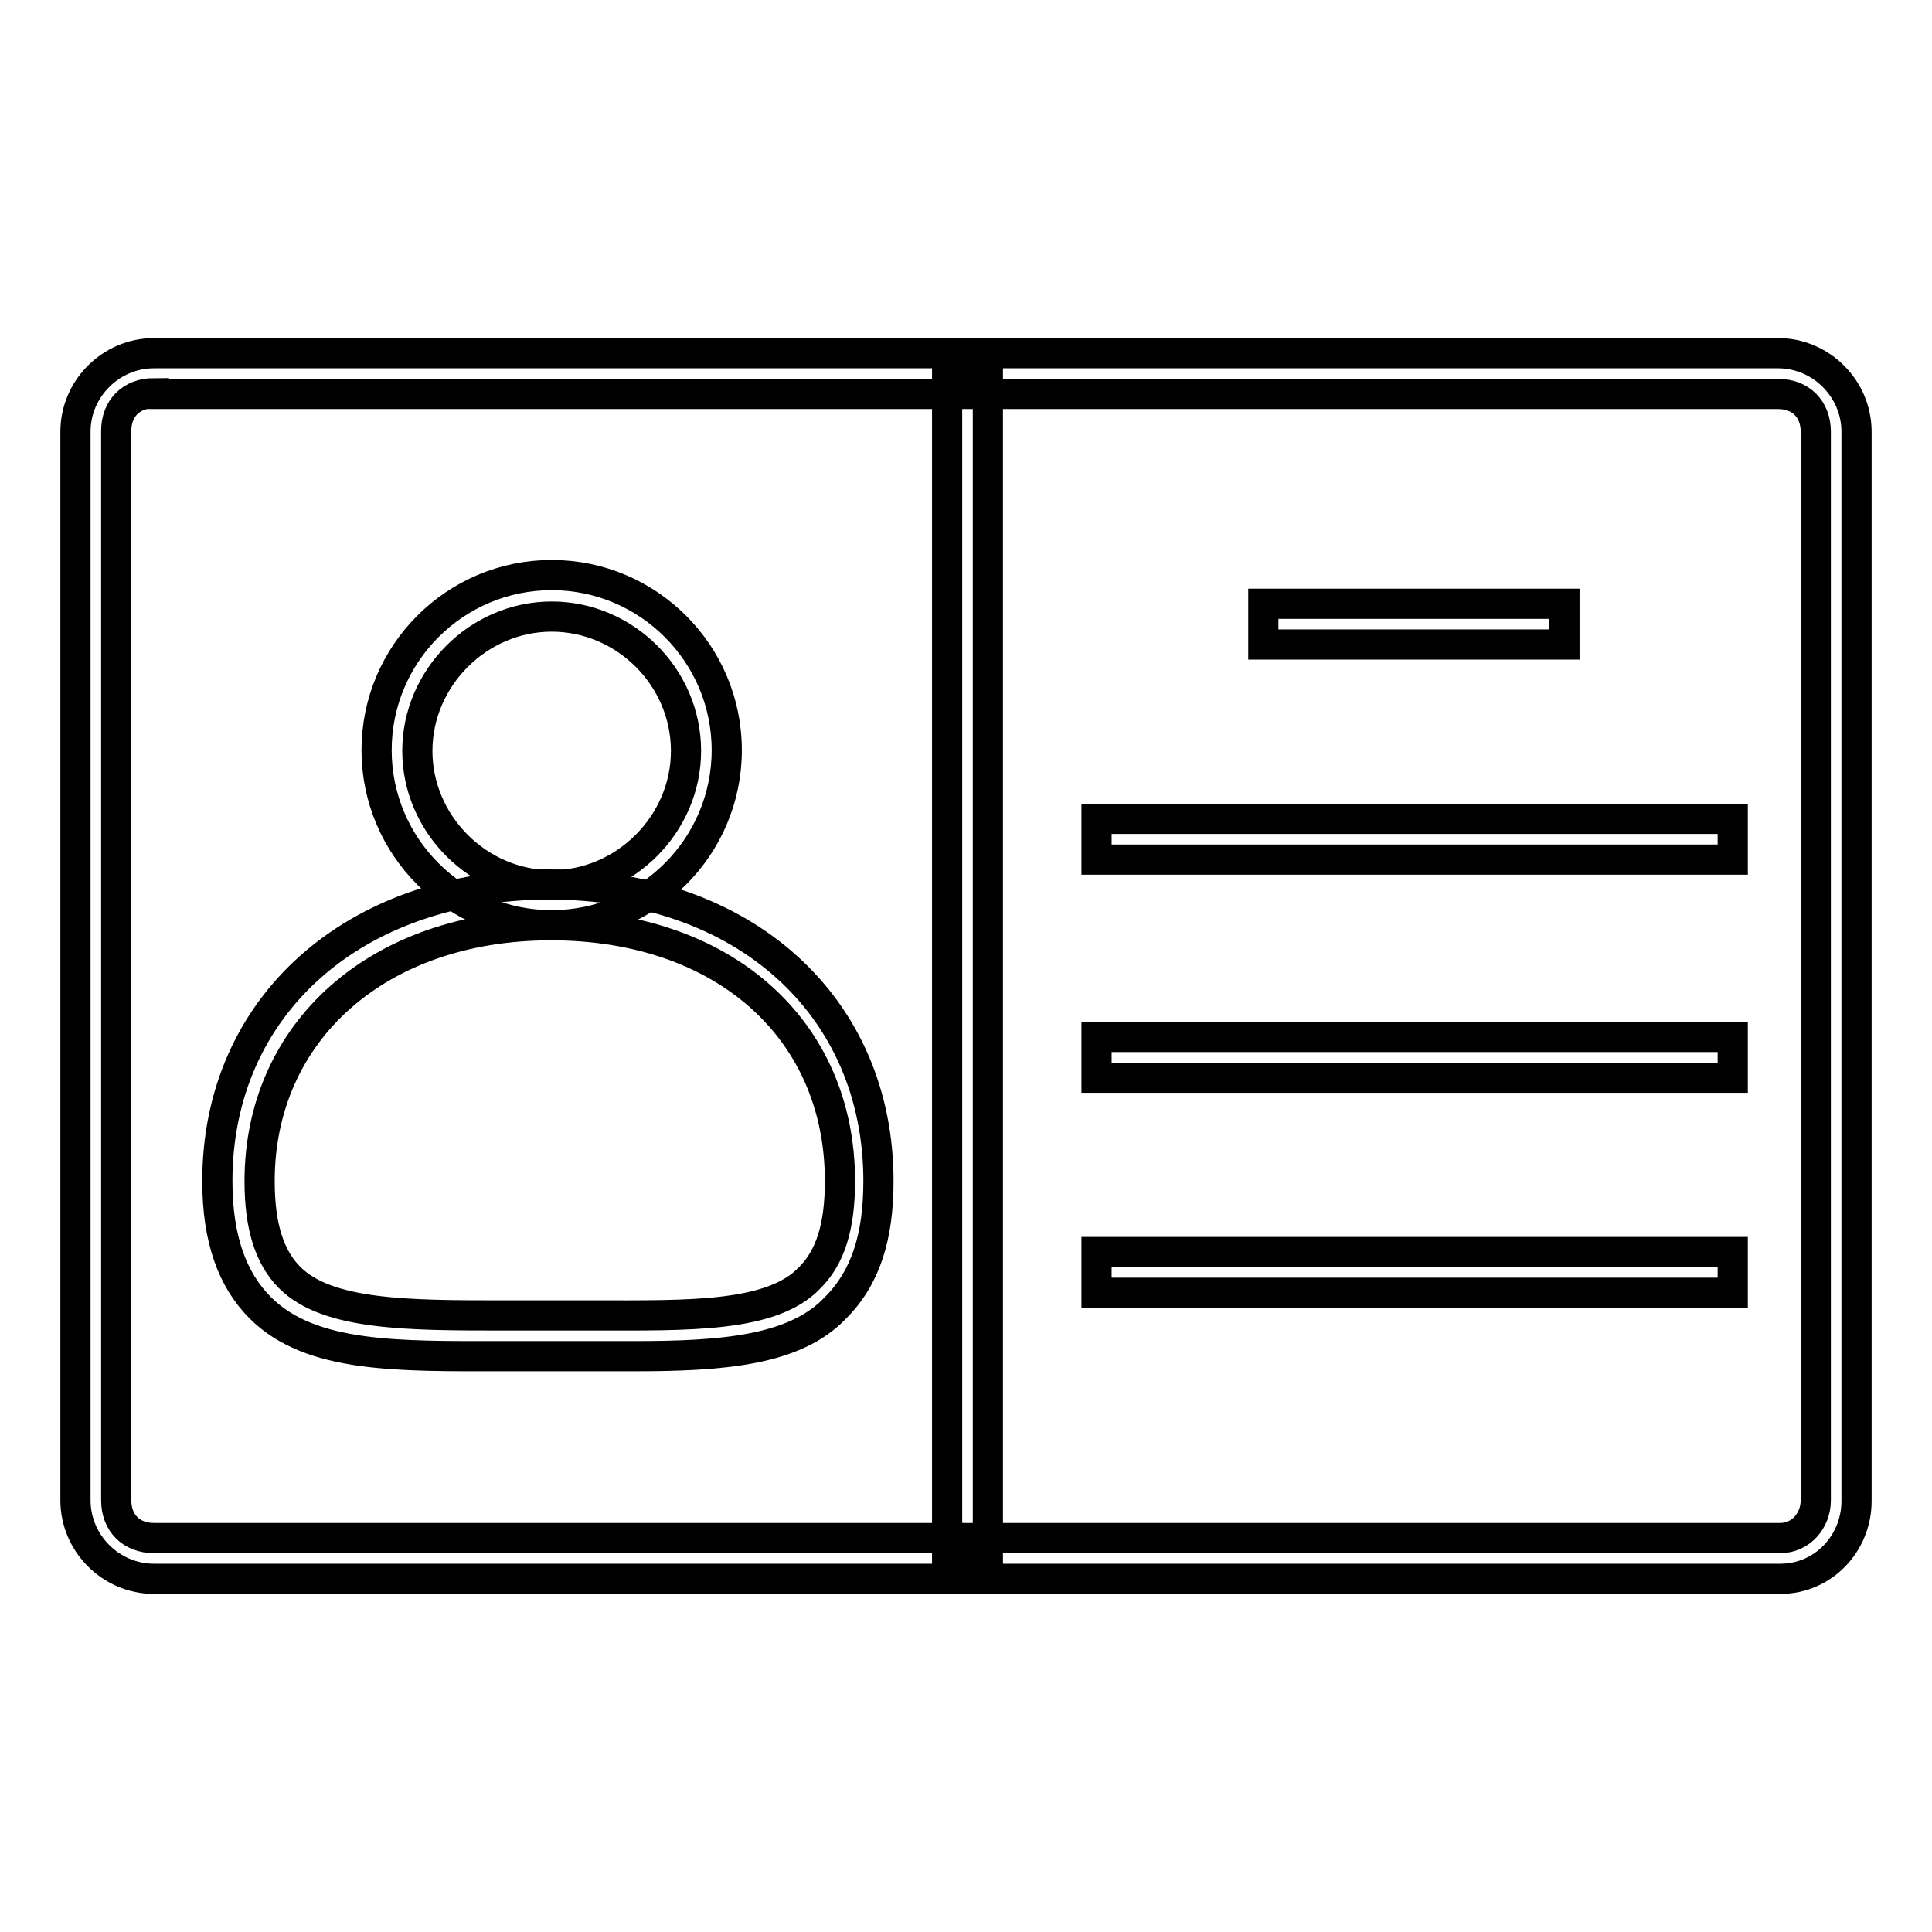
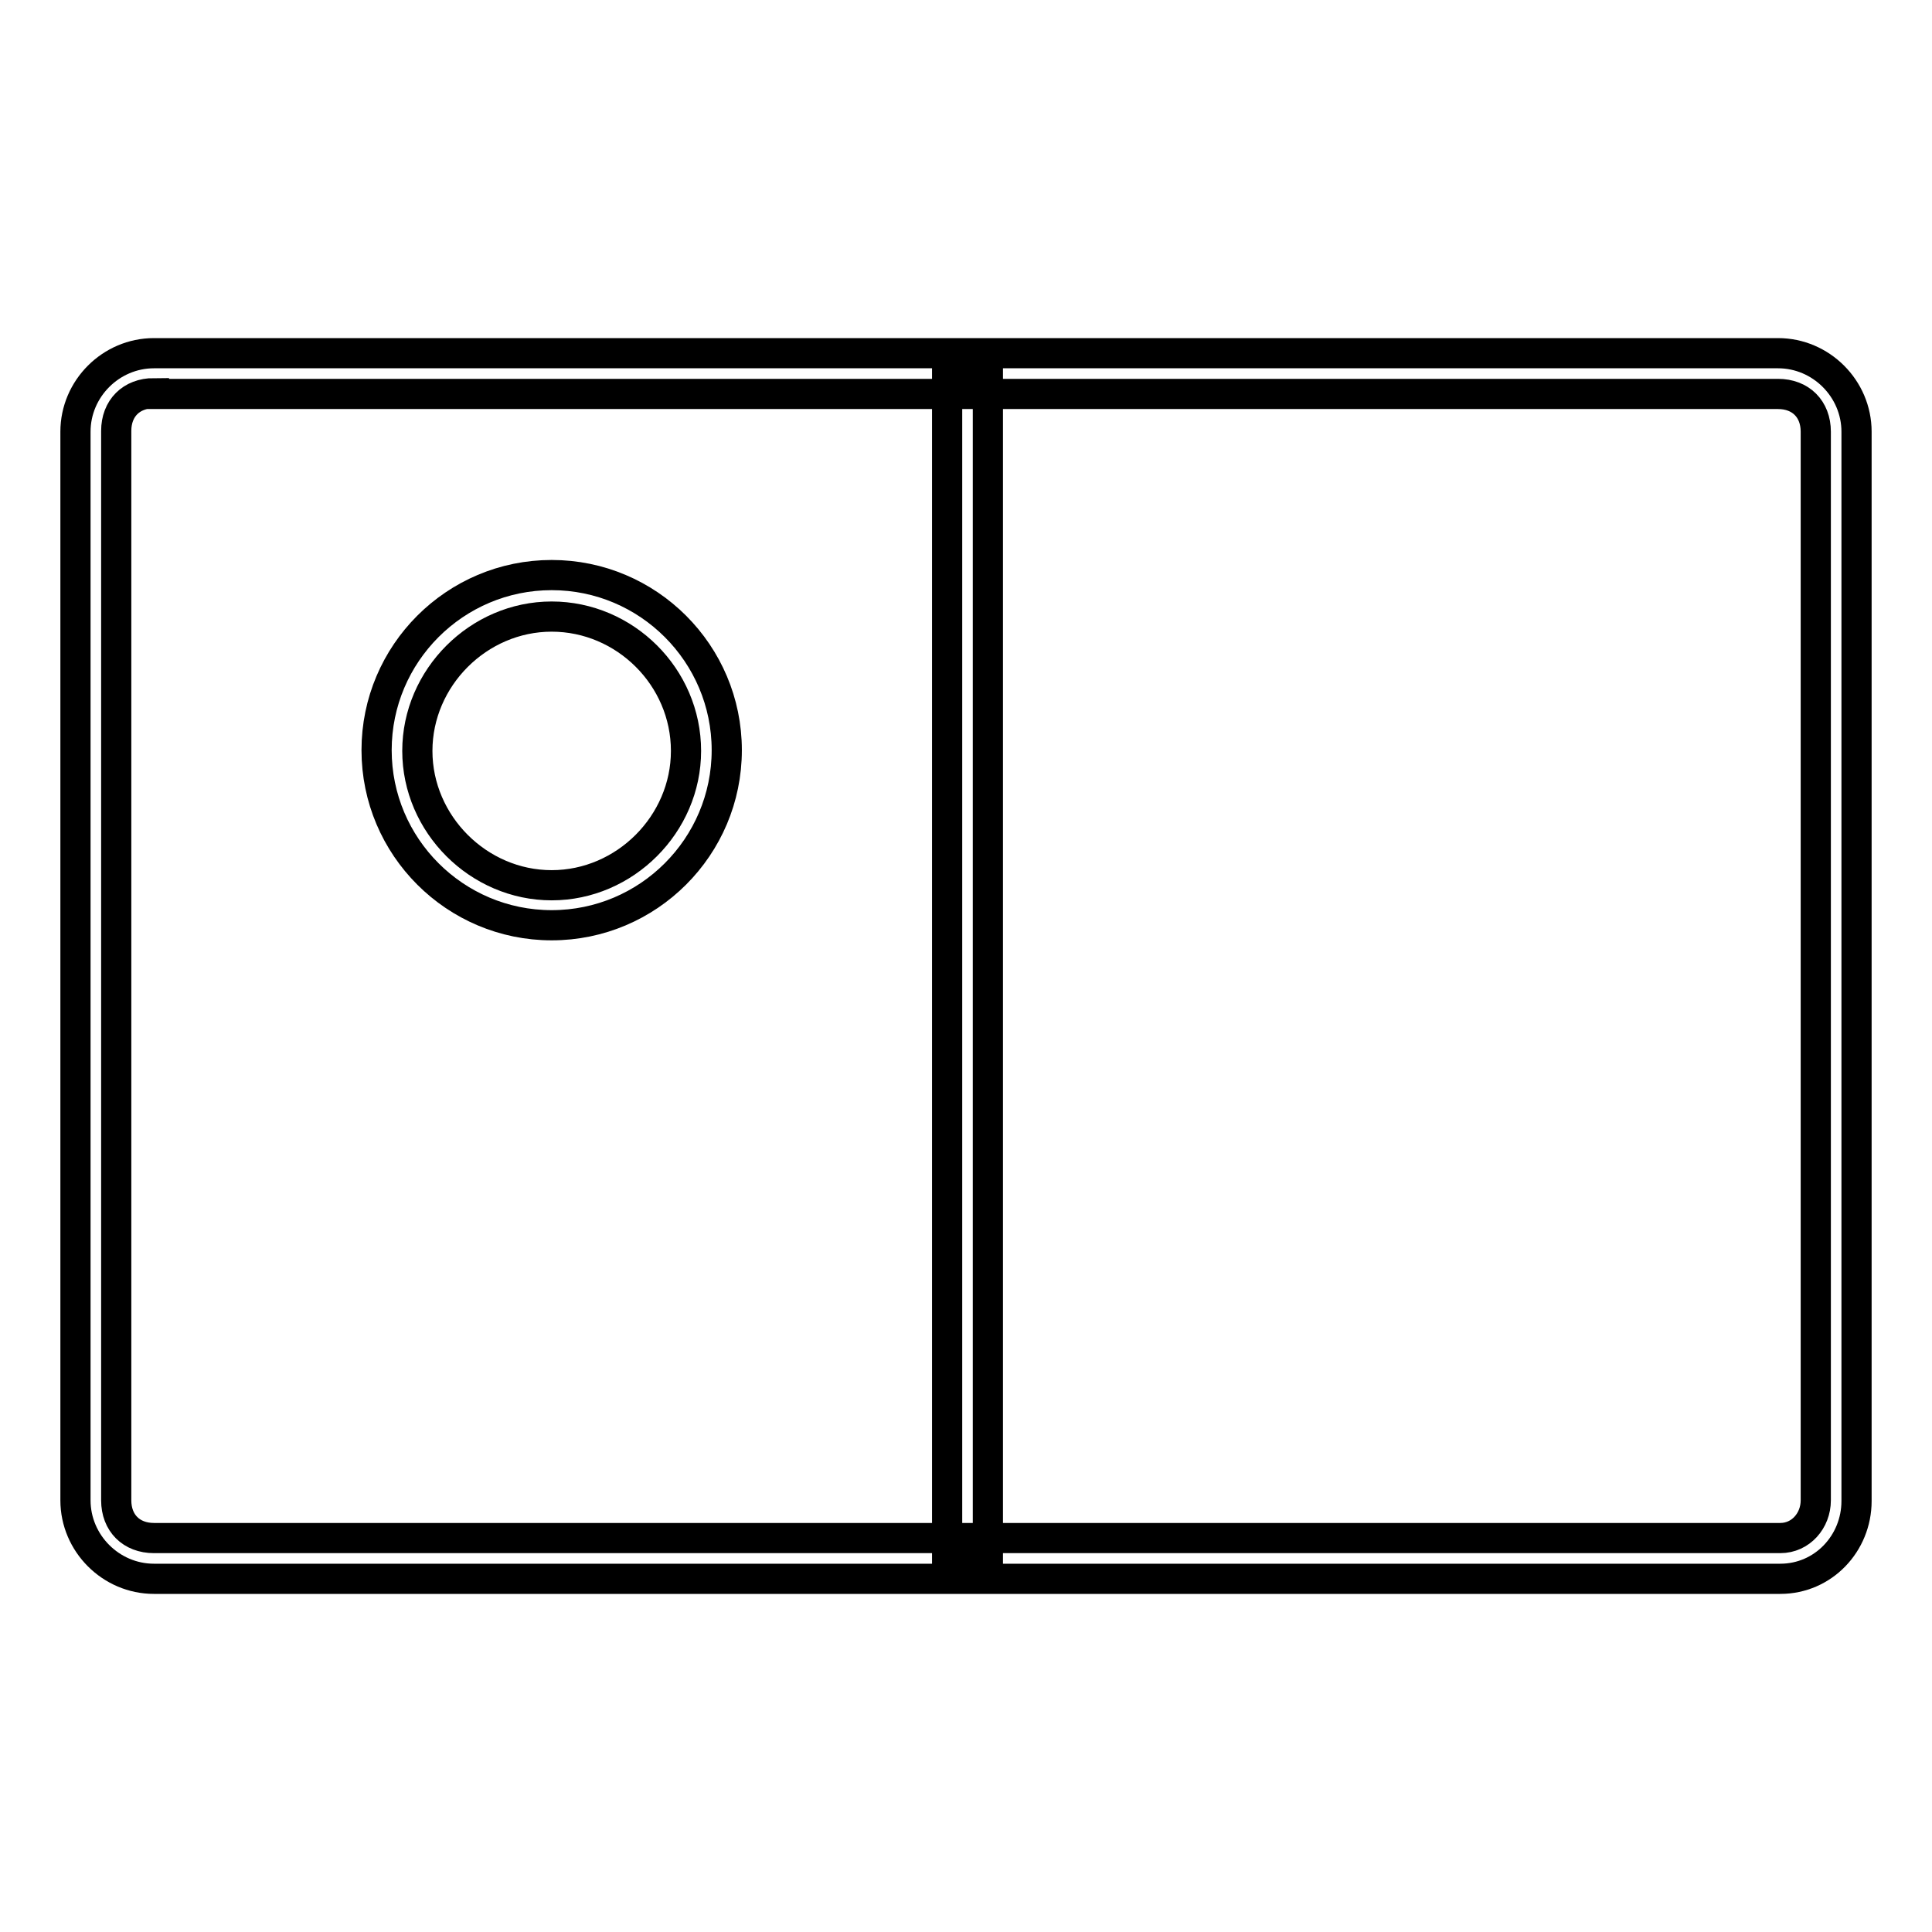
<svg xmlns="http://www.w3.org/2000/svg" version="1.1" x="0px" y="0px" viewBox="0 0 256 256" enable-background="new 0 0 256 256" xml:space="preserve">
  <g>
    <path stroke-width="4" fill-opacity="0" stroke="#000000" d="M235.9,209.2H20.4c-5.7,0-10.4-4.7-10.4-10.4V57.2c0-5.7,4.7-10.4,10.4-10.4h215.2 c5.7,0,10.4,4.7,10.4,10.4v141.7C246,204.5,241.6,209.2,235.9,209.2L235.9,209.2z M20.4,52.1c-3,0-5,2-5,5v141.7c0,3,2,5,5,5h215.5 c2.7,0,4.7-2.3,4.7-5V57.2c0-3-2-5-5-5H20.4z" />
    <path stroke-width="4" fill-opacity="0" stroke="#000000" d="M125.5,49.4h5.4v157.1h-5.4V49.4z M73.1,122.6c-12.8,0-23.2-10.4-23.2-23.2s10.4-23.2,23.2-23.2 s23.2,10.4,23.2,23.2S85.9,122.6,73.1,122.6z M73.1,81.7c-9.7,0-17.8,8.1-17.8,17.8c0,9.7,8.1,17.8,17.8,17.8s17.8-8.1,17.8-17.8 C90.9,89.7,82.8,81.7,73.1,81.7z" />
-     <path stroke-width="4" fill-opacity="0" stroke="#000000" d="M83.9,179.7H66.7c-13.8,0-25.5,0.3-32.2-6.4c-3.7-3.7-5.7-9.1-5.7-16.8c0-23.2,18.1-39.3,44-39.3 c25.8,0,43.6,16.1,43.6,39.3c0,7.4-1.7,12.8-5.7,16.8C105.3,179,95.6,179.7,83.9,179.7z M72.8,174.3h6c12.4,0,23.5,0.3,28.5-5 c2.7-2.7,4-6.7,4-12.8c0-20.1-15.4-33.9-38.3-33.9s-38.6,14.1-38.6,33.9c0,6,1.3,10.1,4,12.8c5,5,15.8,5,28.2,5H72.8z M167.4,80 h39.9v5.4h-39.9V80z M145.3,108.5h84.3v5.4h-84.3V108.5z M145.3,137.4h84.3v5.4h-84.3V137.4z M145.3,165.9h84.3v5.4h-84.3V165.9z" />
  </g>
</svg>